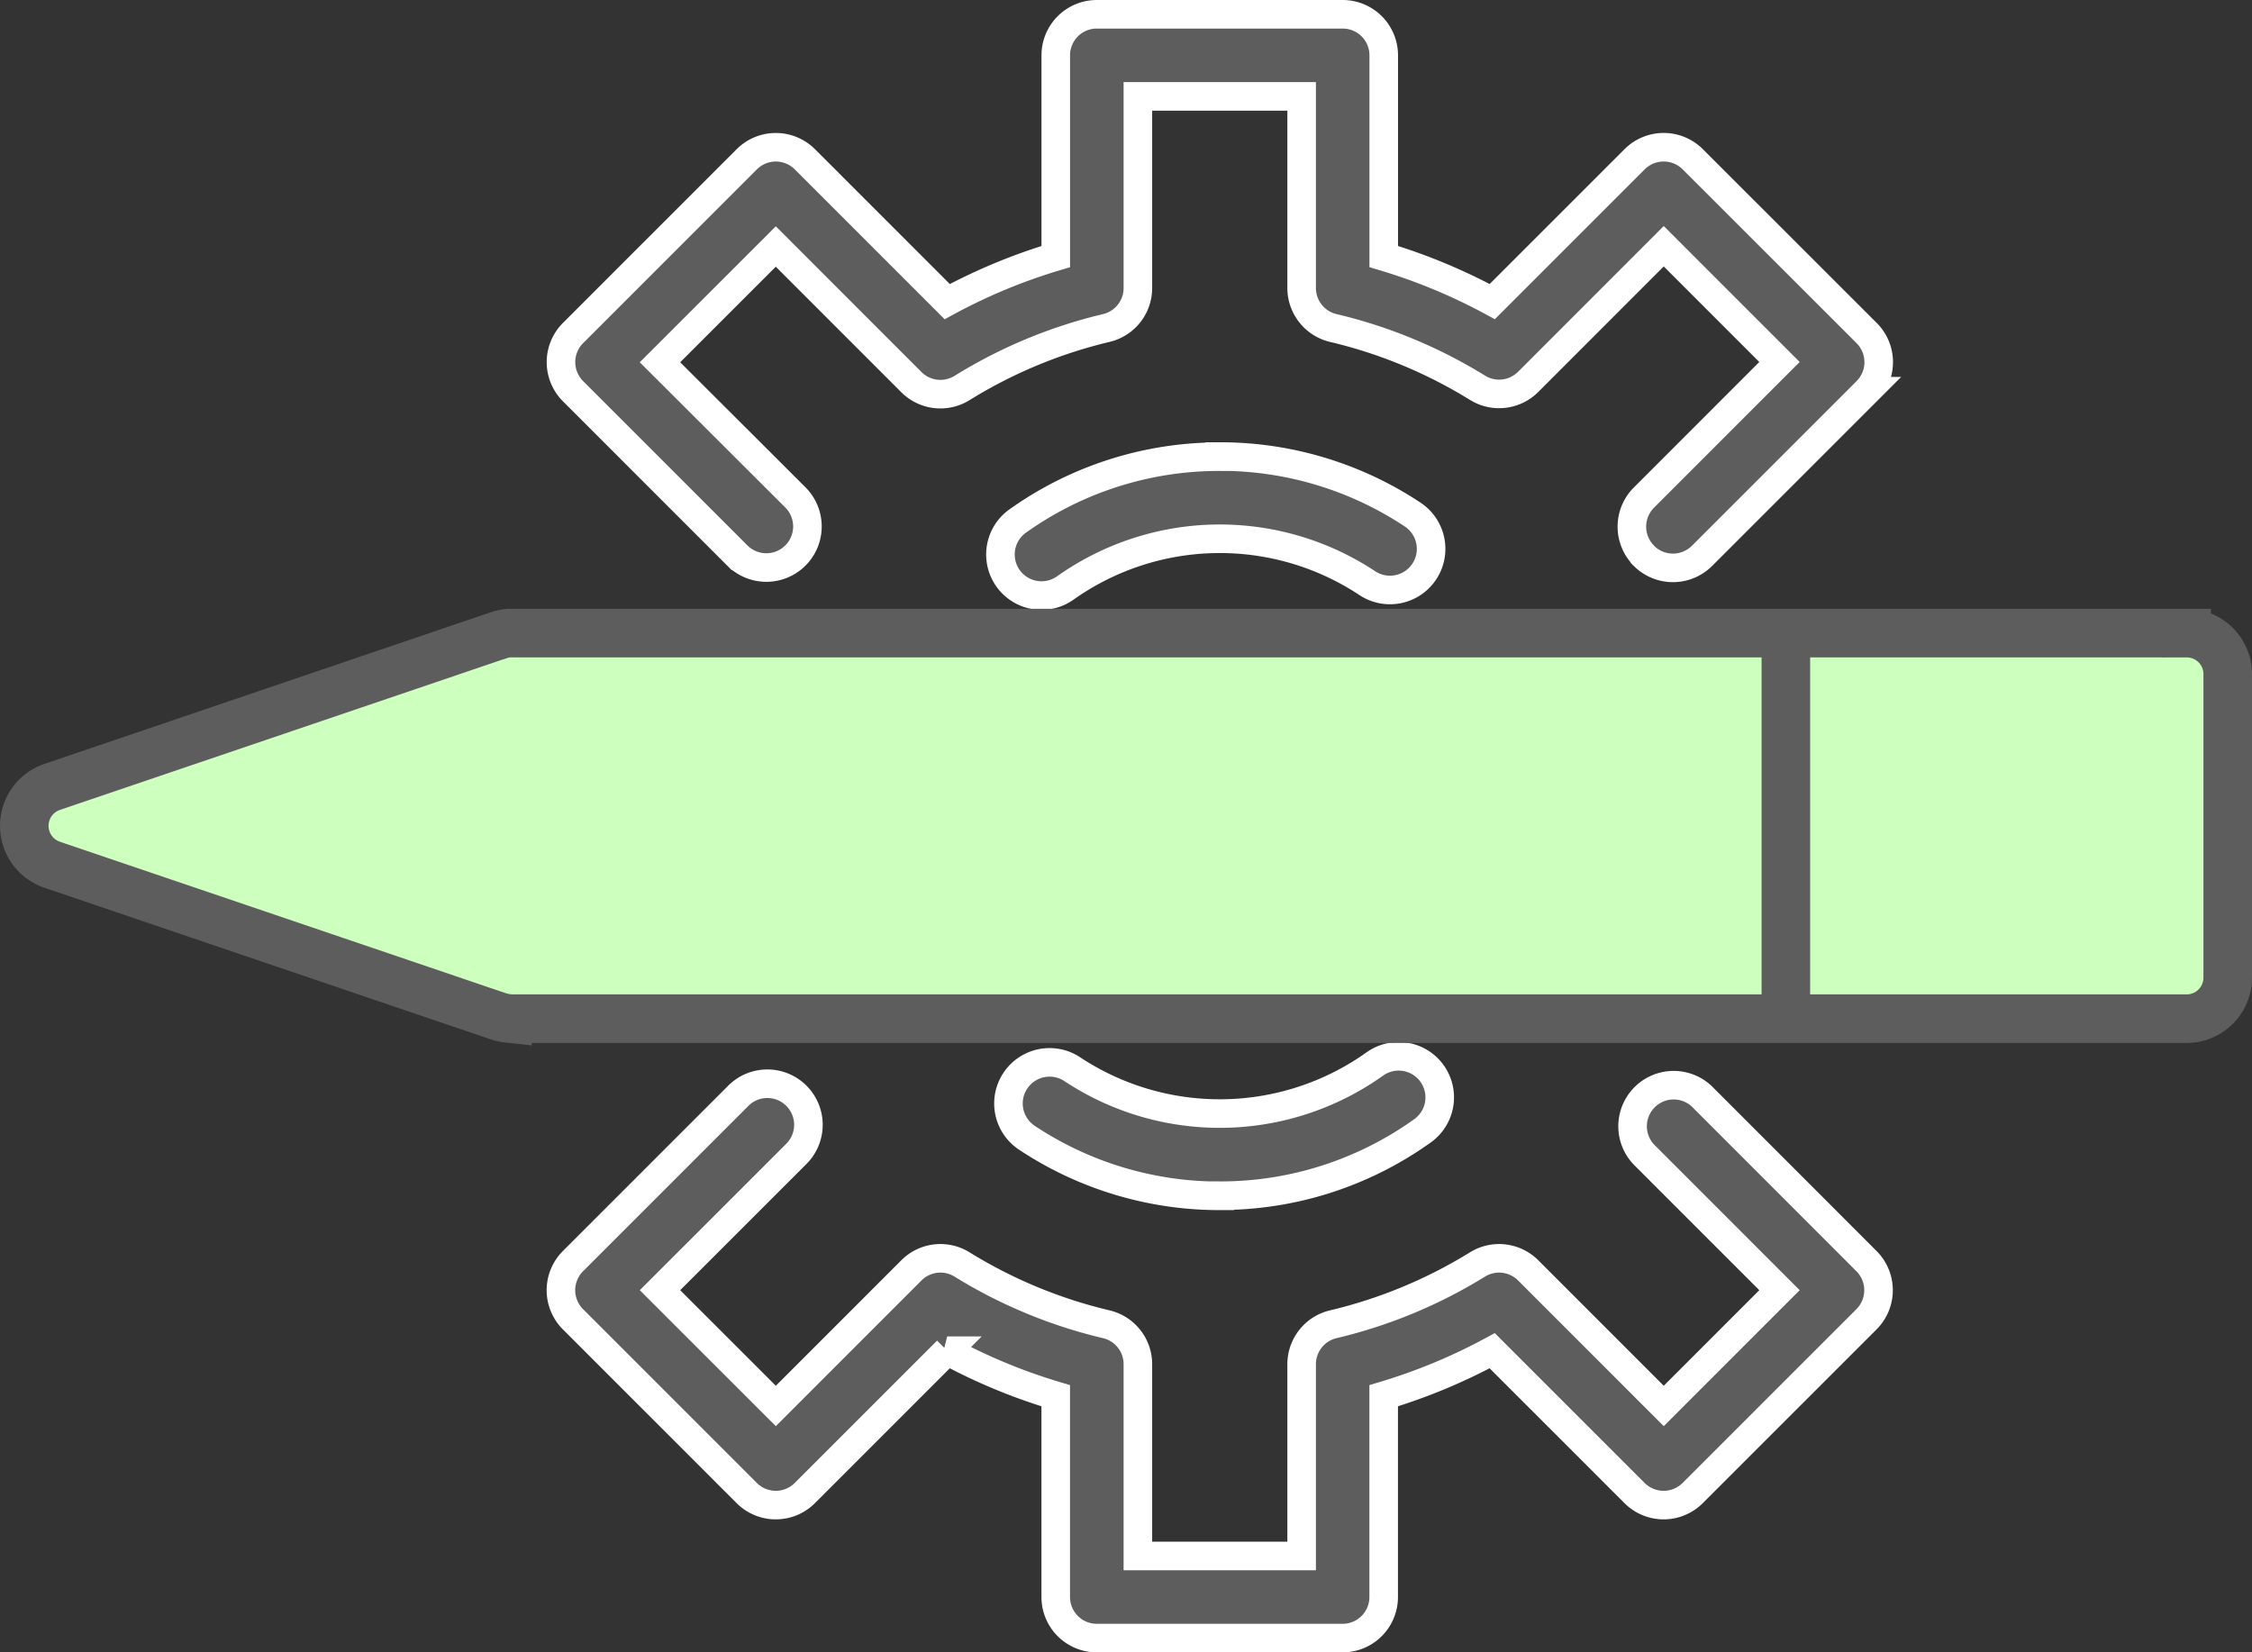
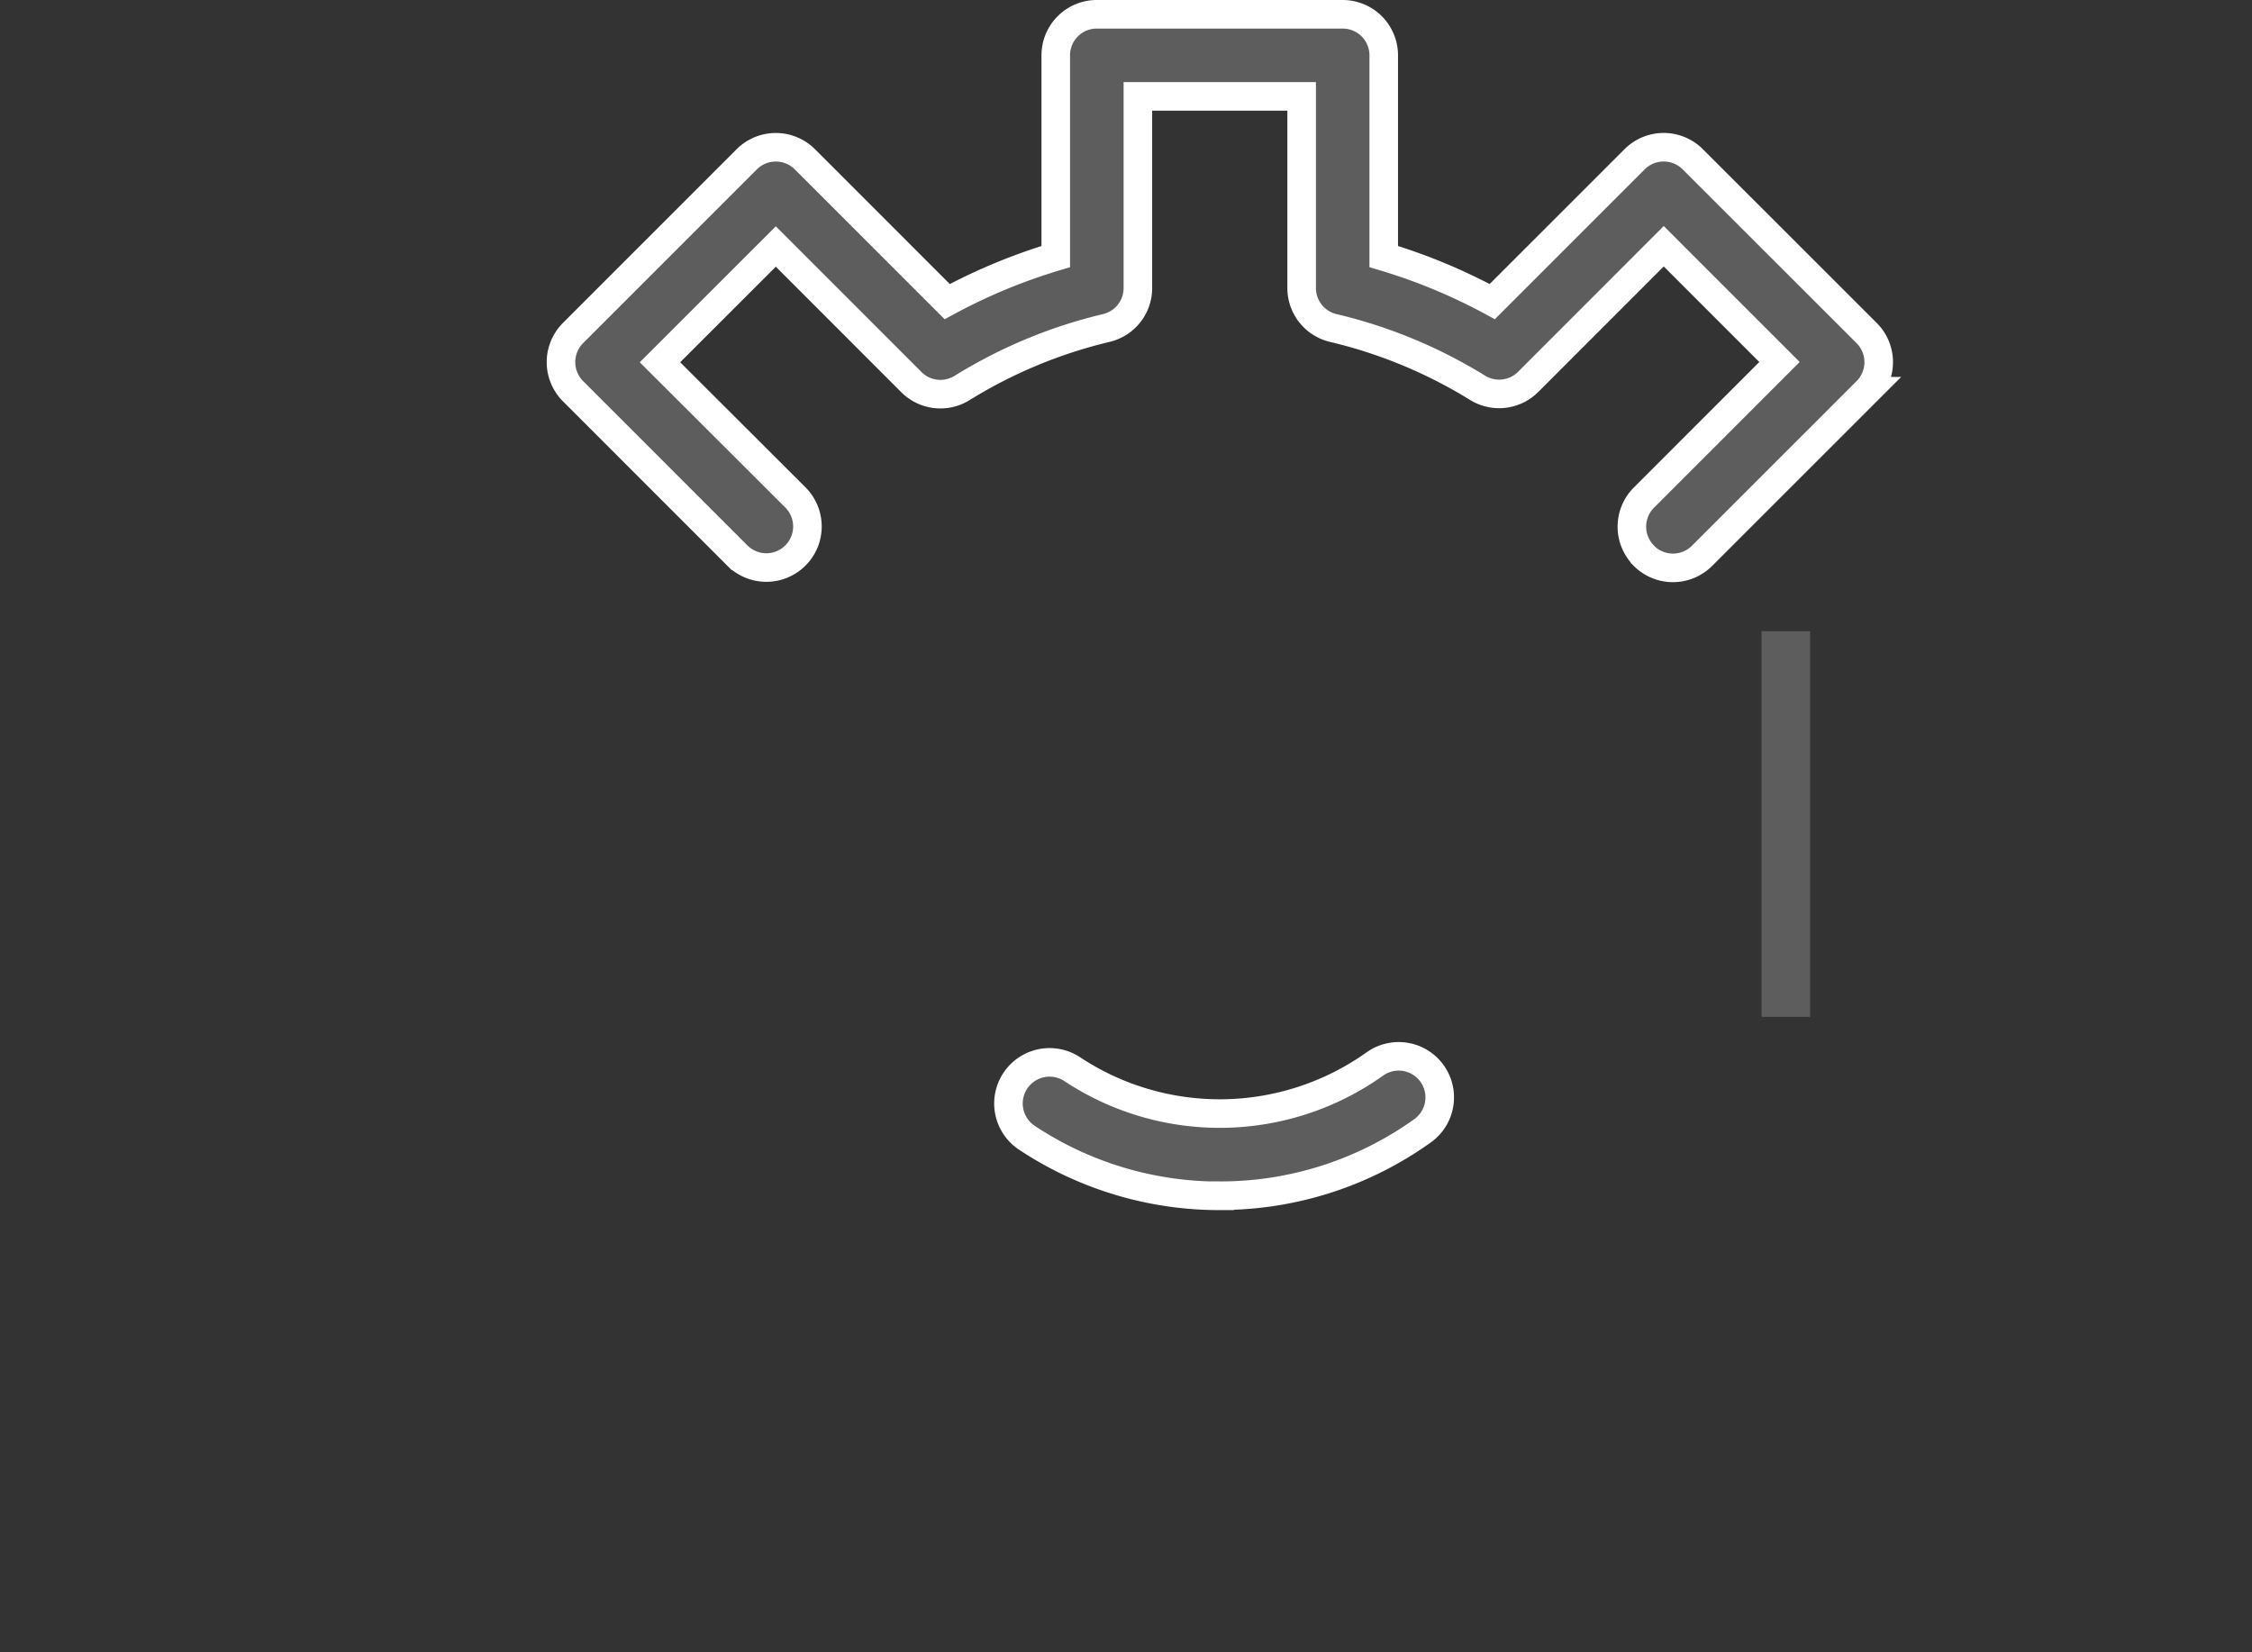
<svg xmlns="http://www.w3.org/2000/svg" width="78.84" height="57.85" viewBox="0 0 78.84 57.85">
  <rect x="0" y="0" width="78.84" height="57.85" fill="#333333" stroke="none" />
  <g id="Group_166118" data-name="Group 166118" transform="translate(-760.463 -2087.5)">
    <g id="noun-customize-1005059" transform="translate(690.531 2013.483)">
      <path id="Path_9113" data-name="Path 9113" d="M327.661,343.175a12.141,12.141,0,0,0,7.086-2.264,1.437,1.437,0,1,0-1.667-2.341,9.358,9.358,0,0,1-10.583.176,1.437,1.437,0,0,0-1.589,2.4,12.176,12.176,0,0,0,6.753,2.033Z" transform="translate(-215.026 -227.296)" fill="#5d5d5d" stroke="#fff" stroke-width="1" />
-       <path id="Path_9114" data-name="Path 9114" d="M246.926,345.788a1.438,1.438,0,0,0-2.033,2.033l4.747,4.748-4.052,4.053-4.747-4.748a1.439,1.439,0,0,0-1.773-.206,17.1,17.1,0,0,1-5.051,2.094,1.437,1.437,0,0,0-1.106,1.4v6.713h-5.733v-6.713a1.436,1.436,0,0,0-1.106-1.4,17.077,17.077,0,0,1-5.051-2.094,1.435,1.435,0,0,0-1.771.206l-4.747,4.748-4.055-4.053,4.749-4.748a1.438,1.438,0,1,0-2.033-2.033l-5.764,5.765a1.439,1.439,0,0,0,0,2.033l6.085,6.086a1.439,1.439,0,0,0,2.033,0l4.984-4.984a19.928,19.928,0,0,0,3.8,1.576v7.047a1.438,1.438,0,0,0,1.437,1.438h8.607a1.438,1.438,0,0,0,1.437-1.438v-7.047a20.033,20.033,0,0,0,3.8-1.576l4.984,4.984a1.439,1.439,0,0,0,2.033,0l6.087-6.086a1.439,1.439,0,0,0,0-2.033Z" transform="translate(-117.41 -233.382)" fill="#5d5d5d" stroke="#fff" stroke-width="1" />
-       <path id="Path_9115" data-name="Path 9115" d="M325.825,186.48a12.143,12.143,0,0,0-7.088,2.262,1.438,1.438,0,0,0,1.669,2.342,9.355,9.355,0,0,1,10.582-.176,1.438,1.438,0,0,0,1.59-2.4,12.179,12.179,0,0,0-6.753-2.032Z" transform="translate(-213.189 -96.475)" fill="#5d5d5d" stroke="#fff" stroke-width="1" />
      <path id="Path_9116" data-name="Path 9116" d="M244.892,93.478a1.439,1.439,0,0,0,2.033,0l5.766-5.765a1.44,1.44,0,0,0,0-2.034L246.6,79.592a1.439,1.439,0,0,0-2.033,0l-4.984,4.984a19.967,19.967,0,0,0-3.8-1.577V75.954a1.437,1.437,0,0,0-1.437-1.437h-8.608a1.437,1.437,0,0,0-1.437,1.437V83a19.931,19.931,0,0,0-3.8,1.577l-4.984-4.984a1.439,1.439,0,0,0-2.033,0L207.4,85.678a1.44,1.44,0,0,0,0,2.034l5.764,5.765a1.438,1.438,0,0,0,2.034-2.033L210.445,86.7l4.055-4.053,4.747,4.749a1.437,1.437,0,0,0,1.771.206A17.089,17.089,0,0,1,226.07,85.5a1.436,1.436,0,0,0,1.106-1.4V77.392h5.733V84.1a1.438,1.438,0,0,0,1.106,1.4,17.075,17.075,0,0,1,5.051,2.093,1.438,1.438,0,0,0,1.773-.206l4.747-4.749,4.052,4.053-4.747,4.748a1.438,1.438,0,0,0,0,2.033Z" transform="translate(-117.408)" fill="#5d5d5d" stroke="#fff" stroke-width="1" />
-       <path id="Path_9117" data-name="Path 9117" d="M146.877,231.129H88.27c-.03,0-.058,0-.088,0l-.048,0a1.408,1.408,0,0,0-.317.067l-.011,0-15.657,5.319a1.439,1.439,0,0,0,0,2.723l15.657,5.318.013,0a.532.532,0,0,0,.063.018c.022.007.046.012.068.017l.057.013c.026,0,.055.009.082.012a.476.476,0,0,0,.048.005c.044,0,.088.007.132.007h58.608a1.438,1.438,0,0,0,1.439-1.437V232.567a1.435,1.435,0,0,0-1.439-1.437Z" transform="translate(-0.394 -134.947)" fill="#cdffbe" stroke="#5d5d5d" stroke-width="1.7" />
    </g>
    <path id="Path_9118" data-name="Path 9118" d="M16687.984,2109.6V2123.1" transform="translate(-15865)" fill="none" stroke="#5d5d5d" stroke-width="1.7" />
  </g>
</svg>